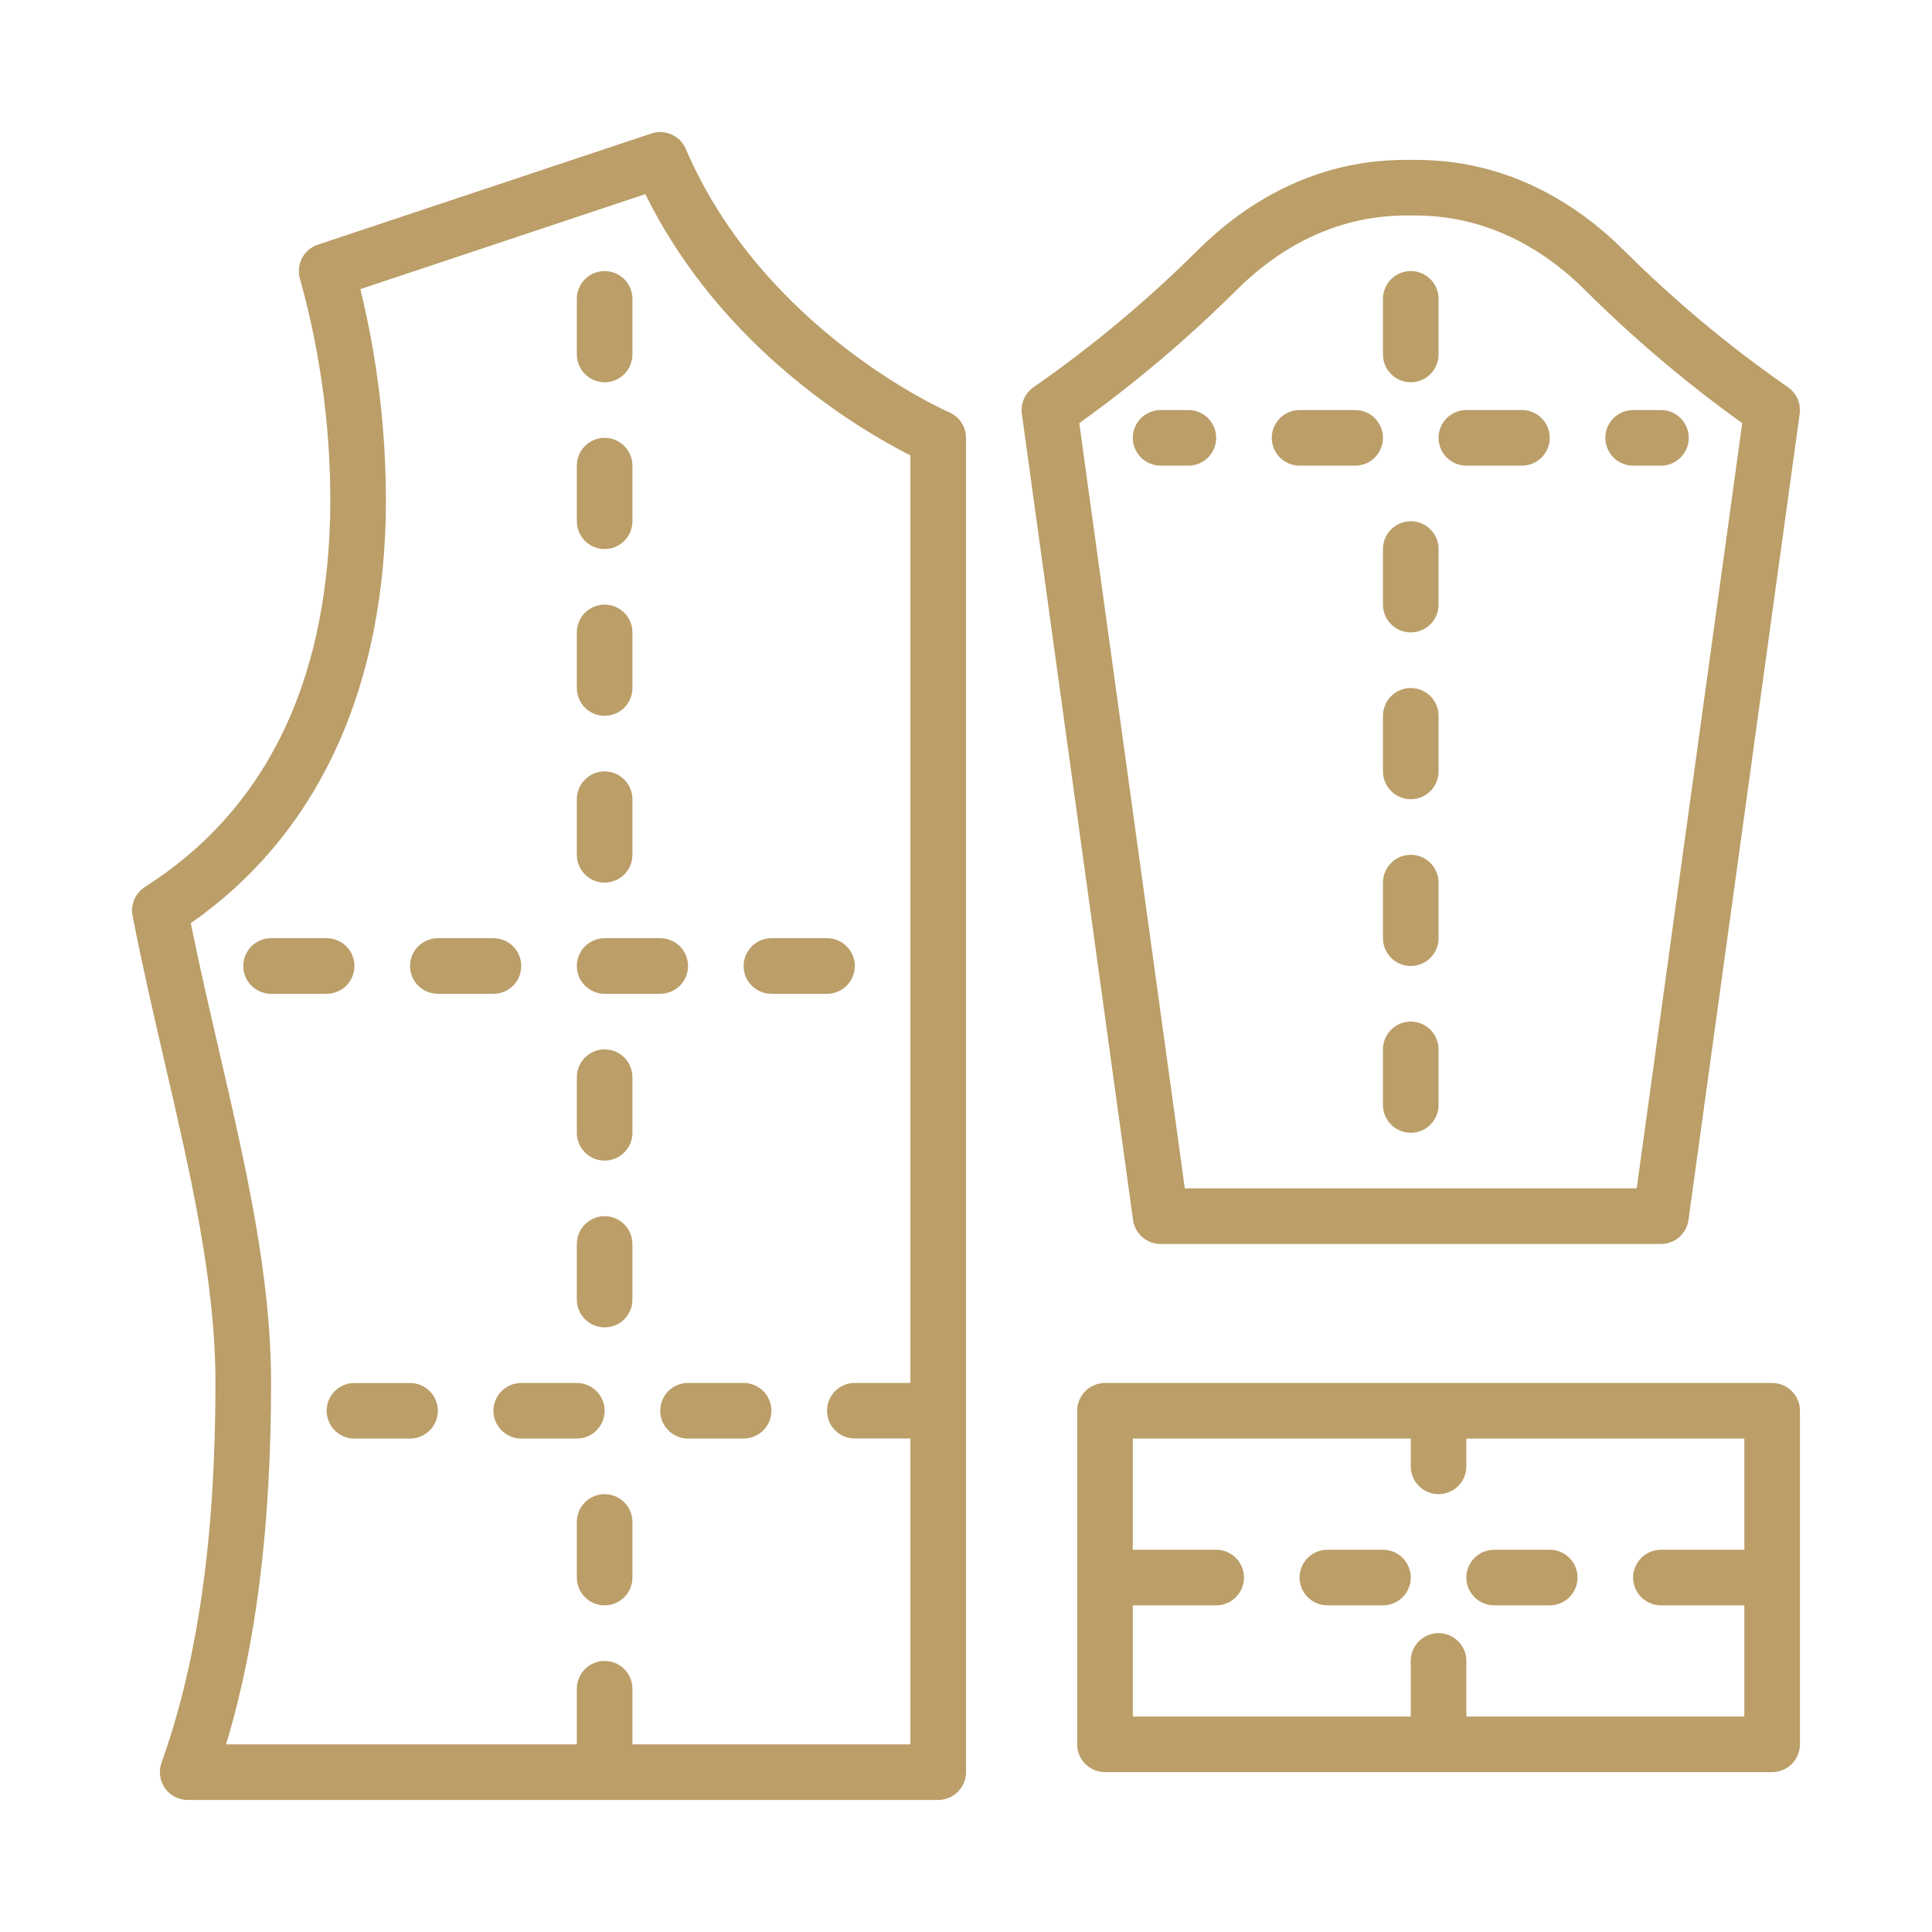
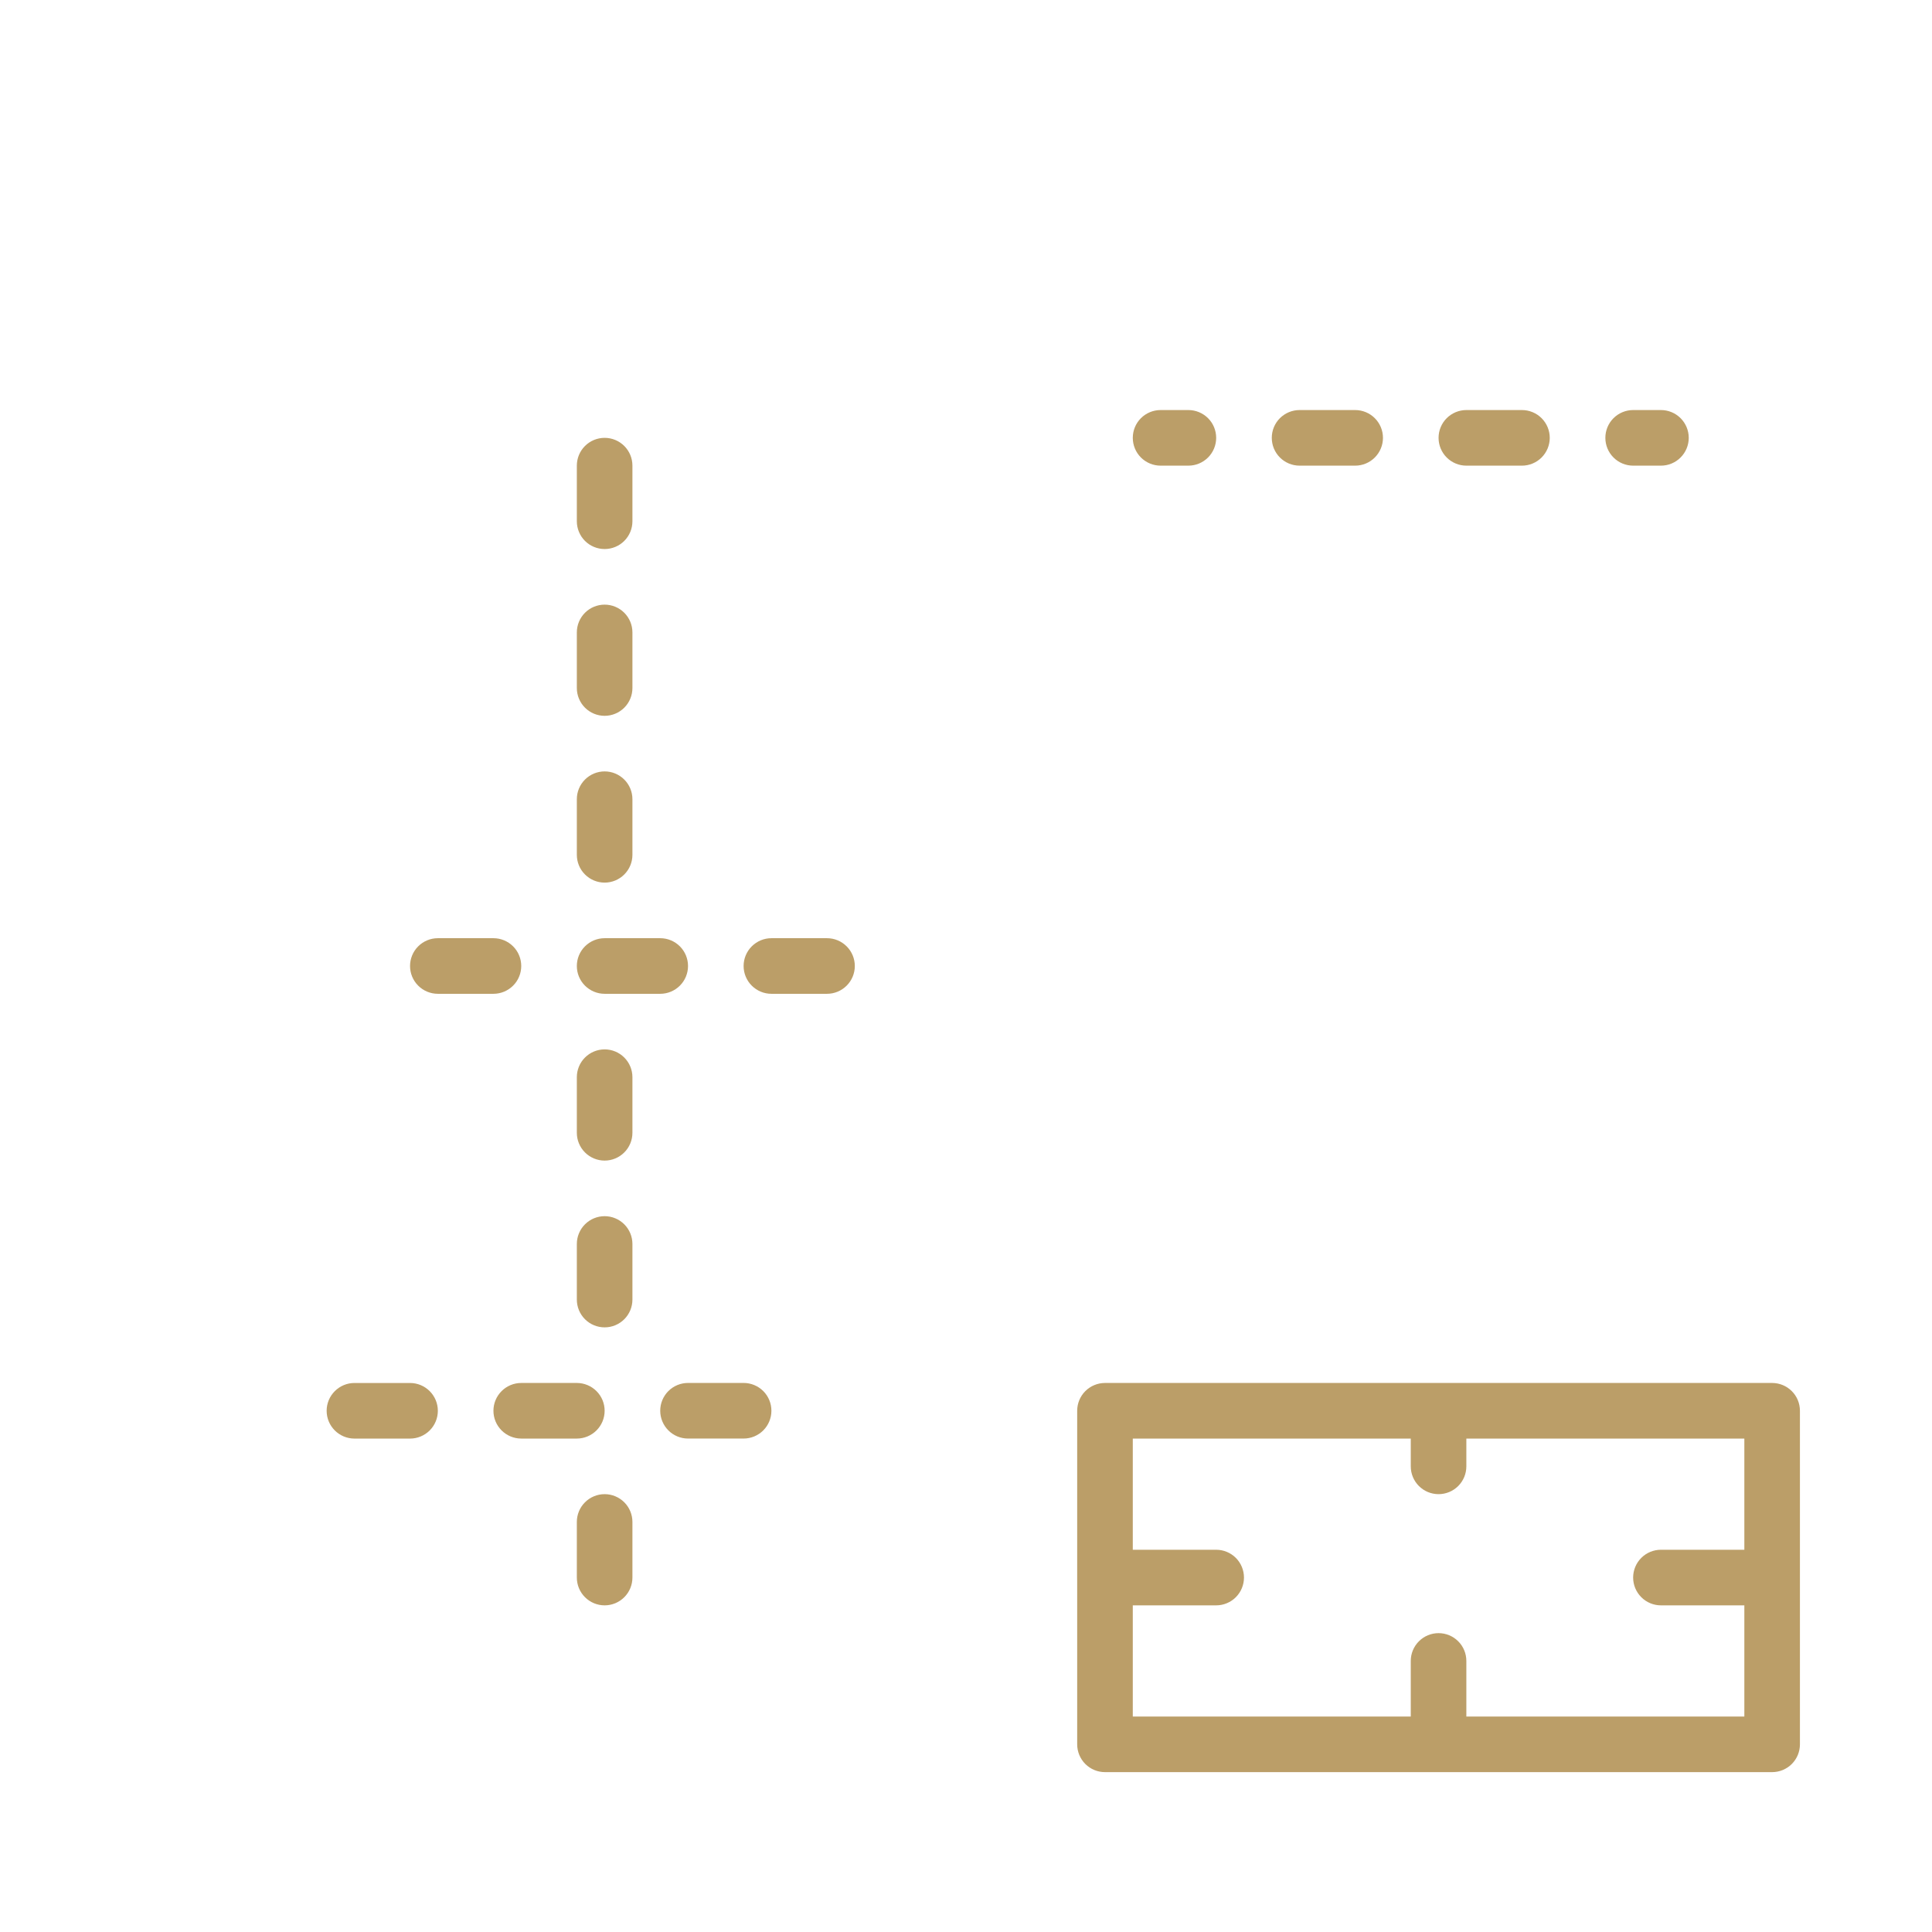
<svg xmlns="http://www.w3.org/2000/svg" viewBox="0 0 100 100" fill="none">
-   <path d="M50 91.725V22.663C50 22.381 49.917 22.106 49.762 21.87C49.607 21.636 49.387 21.451 49.128 21.34C49.033 21.299 39.539 17.141 35.495 7.707C35.353 7.376 35.092 7.109 34.762 6.962C34.433 6.814 34.06 6.795 33.718 6.909L16.452 12.664C16.095 12.783 15.798 13.038 15.626 13.374C15.455 13.709 15.421 14.099 15.534 14.459C16.649 18.462 17.173 22.608 17.087 26.763C16.862 35.564 13.637 42.005 7.501 45.909C7.258 46.065 7.066 46.289 6.952 46.555C6.838 46.821 6.806 47.114 6.861 47.398C7.36 49.958 7.948 52.502 8.517 54.961C9.873 60.815 11.152 66.345 11.152 71.582C11.152 79.567 10.239 85.997 8.359 91.24C8.281 91.457 8.257 91.689 8.288 91.918C8.319 92.147 8.404 92.365 8.537 92.553C8.67 92.742 8.846 92.896 9.051 93.002C9.255 93.109 9.483 93.164 9.713 93.164H48.561C48.943 93.164 49.309 93.013 49.578 92.743C49.849 92.473 50 92.107 50 91.725ZM47.122 71.58H44.245C43.863 71.58 43.497 71.731 43.227 72.001C42.958 72.271 42.806 72.637 42.806 73.019C42.806 73.4 42.958 73.766 43.227 74.036C43.497 74.305 43.863 74.457 44.245 74.457H47.122V90.287H32.734V87.409C32.734 87.027 32.583 86.661 32.313 86.391C32.043 86.122 31.677 85.97 31.296 85.97C30.914 85.97 30.548 86.122 30.278 86.391C30.008 86.661 29.857 87.027 29.857 87.409V90.287H11.702C13.267 85.112 14.03 78.966 14.03 71.582C14.03 66.016 12.714 60.331 11.322 54.312C10.828 52.179 10.32 49.983 9.874 47.785C16.242 43.34 19.726 36.12 19.965 26.836C20.044 22.839 19.603 18.848 18.652 14.965L33.404 10.048C37.355 18.089 44.608 22.303 47.122 23.571V71.58ZM92.523 20.027C89.52 17.939 86.704 15.592 84.11 13.013C79.372 8.275 74.592 8.275 73.021 8.275C71.45 8.275 66.669 8.275 61.932 13.012C59.336 15.59 56.521 17.937 53.518 20.027C53.294 20.177 53.115 20.387 53.004 20.633C52.894 20.88 52.854 21.152 52.891 21.42L58.646 63.146C58.694 63.49 58.864 63.806 59.126 64.034C59.388 64.262 59.724 64.388 60.072 64.388H85.97C86.317 64.388 86.653 64.262 86.915 64.034C87.177 63.806 87.348 63.49 87.395 63.146L93.151 21.42C93.188 21.153 93.148 20.88 93.037 20.634C92.927 20.387 92.748 20.177 92.523 20.027ZM84.716 61.51H61.326L55.863 21.902C58.743 19.837 61.453 17.545 63.968 15.047C67.862 11.152 71.745 11.152 73.021 11.152C74.297 11.152 78.18 11.152 82.075 15.047C84.589 17.545 87.299 19.837 90.178 21.902L84.716 61.51Z" fill="#BB9E68" />
-   <path d="M31.296 19.785C31.677 19.785 32.043 19.634 32.313 19.364C32.583 19.094 32.734 18.728 32.734 18.346V15.469C32.734 15.087 32.583 14.721 32.313 14.451C32.043 14.181 31.677 14.03 31.296 14.03C30.914 14.03 30.548 14.181 30.278 14.451C30.008 14.721 29.857 15.087 29.857 15.469V18.346C29.857 18.728 30.008 19.094 30.278 19.364C30.548 19.634 30.914 19.785 31.296 19.785ZM73.021 19.785C73.402 19.785 73.768 19.634 74.038 19.364C74.308 19.094 74.46 18.728 74.46 18.346V15.469C74.46 15.087 74.308 14.721 74.038 14.451C73.768 14.181 73.402 14.03 73.021 14.03C72.639 14.03 72.273 14.181 72.004 14.451C71.734 14.721 71.582 15.087 71.582 15.469V18.346C71.582 18.728 71.734 19.094 72.004 19.364C72.273 19.634 72.639 19.785 73.021 19.785ZM73.021 26.979C72.639 26.979 72.273 27.131 72.004 27.401C71.734 27.67 71.582 28.036 71.582 28.418V31.296C71.582 31.677 71.734 32.043 72.004 32.313C72.273 32.583 72.639 32.734 73.021 32.734C73.402 32.734 73.768 32.583 74.038 32.313C74.308 32.043 74.46 31.677 74.46 31.296V28.418C74.46 28.036 74.308 27.67 74.038 27.401C73.768 27.131 73.402 26.979 73.021 26.979ZM73.021 35.612C72.639 35.612 72.273 35.764 72.004 36.033C71.734 36.303 71.582 36.669 71.582 37.051V39.928C71.582 40.31 71.734 40.676 72.004 40.946C72.273 41.215 72.639 41.367 73.021 41.367C73.402 41.367 73.768 41.215 74.038 40.946C74.308 40.676 74.46 40.31 74.46 39.928V37.051C74.46 36.669 74.308 36.303 74.038 36.033C73.768 35.764 73.402 35.612 73.021 35.612ZM73.021 44.245C72.639 44.245 72.273 44.396 72.004 44.666C71.734 44.936 71.582 45.302 71.582 45.684V48.561C71.582 48.943 71.734 49.309 72.004 49.578C72.273 49.848 72.639 50 73.021 50C73.402 50 73.768 49.848 74.038 49.578C74.308 49.309 74.46 48.943 74.46 48.561V45.684C74.46 45.302 74.308 44.936 74.038 44.666C73.768 44.396 73.402 44.245 73.021 44.245ZM73.021 52.877C72.639 52.877 72.273 53.029 72.004 53.299C71.734 53.569 71.582 53.935 71.582 54.316V57.194C71.582 57.575 71.734 57.941 72.004 58.211C72.273 58.481 72.639 58.633 73.021 58.633C73.402 58.633 73.768 58.481 74.038 58.211C74.308 57.941 74.46 57.575 74.46 57.194V54.316C74.46 53.935 74.308 53.569 74.038 53.299C73.768 53.029 73.402 52.877 73.021 52.877ZM18.346 50C18.346 49.618 18.195 49.252 17.925 48.983C17.655 48.712 17.289 48.561 16.907 48.561H14.03C13.648 48.561 13.282 48.712 13.012 48.983C12.743 49.252 12.591 49.618 12.591 50C12.591 50.382 12.743 50.747 13.012 51.017C13.282 51.287 13.648 51.439 14.03 51.439H16.907C17.289 51.439 17.655 51.287 17.925 51.017C18.195 50.747 18.346 50.382 18.346 50ZM71.582 80.215H68.704C68.323 80.215 67.957 80.366 67.687 80.636C67.417 80.906 67.266 81.272 67.266 81.653C67.266 82.035 67.417 82.401 67.687 82.671C67.957 82.941 68.323 83.092 68.704 83.092H71.582C71.964 83.092 72.329 82.941 72.6 82.671C72.869 82.401 73.021 82.035 73.021 81.653C73.021 81.272 72.869 80.906 72.6 80.636C72.329 80.366 71.964 80.215 71.582 80.215ZM77.337 83.092H80.215C80.597 83.092 80.962 82.941 81.232 82.671C81.502 82.401 81.654 82.035 81.654 81.653C81.654 81.272 81.502 80.906 81.232 80.636C80.962 80.366 80.597 80.215 80.215 80.215H77.337C76.956 80.215 76.59 80.366 76.32 80.636C76.05 80.906 75.898 81.272 75.898 81.653C75.898 82.035 76.05 82.401 76.32 82.671C76.59 82.941 76.956 83.092 77.337 83.092Z" fill="#BB9E68" />
  <path d="M93.164 73.021C93.164 72.639 93.013 72.273 92.743 72.004C92.473 71.734 92.107 71.582 91.725 71.582H57.194C56.812 71.582 56.447 71.734 56.176 72.004C55.907 72.273 55.755 72.639 55.755 73.021V90.287C55.755 90.668 55.907 91.034 56.176 91.304C56.447 91.574 56.812 91.725 57.194 91.725H91.725C92.107 91.725 92.473 91.574 92.743 91.304C93.013 91.034 93.164 90.668 93.164 90.287V73.021ZM90.287 80.215H85.97C85.588 80.215 85.222 80.367 84.953 80.636C84.683 80.906 84.531 81.272 84.531 81.654C84.531 82.035 84.683 82.401 84.953 82.671C85.222 82.941 85.588 83.093 85.97 83.093H90.287V88.848H75.898V85.97C75.898 85.588 75.747 85.222 75.477 84.953C75.207 84.683 74.841 84.531 74.46 84.531C74.078 84.531 73.712 84.683 73.442 84.953C73.172 85.222 73.021 85.588 73.021 85.97V88.848H58.633V83.093H62.949C63.331 83.093 63.697 82.941 63.967 82.671C64.236 82.401 64.388 82.035 64.388 81.654C64.388 81.272 64.236 80.906 63.967 80.636C63.697 80.367 63.331 80.215 62.949 80.215H58.633V74.46H73.021V75.898C73.021 76.28 73.172 76.646 73.442 76.916C73.712 77.186 74.078 77.337 74.46 77.337C74.841 77.337 75.207 77.186 75.477 76.916C75.747 76.646 75.898 76.28 75.898 75.898V74.46H90.287V80.215ZM61.51 21.224H60.072C59.69 21.224 59.324 21.376 59.054 21.645C58.784 21.915 58.633 22.281 58.633 22.663C58.633 23.044 58.784 23.41 59.054 23.68C59.324 23.95 59.69 24.102 60.072 24.102H61.51C61.892 24.102 62.258 23.95 62.528 23.68C62.798 23.41 62.949 23.044 62.949 22.663C62.949 22.281 62.798 21.915 62.528 21.645C62.258 21.376 61.892 21.224 61.51 21.224ZM70.143 21.224H67.266C66.884 21.224 66.518 21.376 66.248 21.645C65.978 21.915 65.827 22.281 65.827 22.663C65.827 23.044 65.978 23.41 66.248 23.68C66.518 23.95 66.884 24.102 67.266 24.102H70.143C70.525 24.102 70.891 23.95 71.16 23.68C71.43 23.41 71.582 23.044 71.582 22.663C71.582 22.281 71.43 21.915 71.16 21.645C70.891 21.376 70.525 21.224 70.143 21.224ZM78.776 21.224H75.898C75.517 21.224 75.151 21.376 74.881 21.645C74.611 21.915 74.46 22.281 74.46 22.663C74.46 23.044 74.611 23.41 74.881 23.68C75.151 23.95 75.517 24.102 75.898 24.102H78.776C79.157 24.102 79.523 23.95 79.793 23.68C80.063 23.41 80.215 23.044 80.215 22.663C80.215 22.281 80.063 21.915 79.793 21.645C79.523 21.376 79.157 21.224 78.776 21.224ZM84.531 24.102H85.97C86.352 24.102 86.718 23.95 86.987 23.68C87.257 23.41 87.409 23.044 87.409 22.663C87.409 22.281 87.257 21.915 86.987 21.645C86.718 21.376 86.352 21.224 85.97 21.224H84.531C84.15 21.224 83.784 21.376 83.514 21.645C83.244 21.915 83.093 22.281 83.093 22.663C83.093 23.044 83.244 23.41 83.514 23.68C83.784 23.95 84.15 24.102 84.531 24.102ZM21.224 71.583H18.346C17.965 71.583 17.599 71.735 17.329 72.005C17.059 72.275 16.907 72.641 16.907 73.022C16.907 73.404 17.059 73.77 17.329 74.04C17.599 74.309 17.965 74.461 18.346 74.461H21.224C21.605 74.461 21.971 74.309 22.241 74.04C22.511 73.77 22.663 73.404 22.663 73.022C22.663 72.641 22.511 72.275 22.241 72.005C21.971 71.735 21.605 71.583 21.224 71.583ZM31.296 73.021C31.296 72.639 31.144 72.273 30.874 72.004C30.604 71.734 30.238 71.582 29.857 71.582H26.979C26.598 71.582 26.232 71.734 25.962 72.004C25.692 72.273 25.54 72.639 25.54 73.021C25.54 73.403 25.692 73.769 25.962 74.038C26.232 74.308 26.598 74.46 26.979 74.46H29.857C30.238 74.46 30.604 74.308 30.874 74.038C31.144 73.769 31.296 73.403 31.296 73.021ZM38.489 71.581H35.612C35.23 71.581 34.864 71.733 34.594 72.002C34.325 72.272 34.173 72.638 34.173 73.019C34.173 73.401 34.325 73.767 34.594 74.037C34.864 74.307 35.23 74.459 35.612 74.459H38.489C38.871 74.459 39.237 74.307 39.507 74.037C39.777 73.767 39.928 73.401 39.928 73.019C39.928 72.638 39.777 72.272 39.507 72.002C39.237 71.733 38.871 71.581 38.489 71.581ZM22.663 51.439H25.54C25.922 51.439 26.288 51.287 26.558 51.017C26.828 50.748 26.979 50.382 26.979 50C26.979 49.618 26.828 49.252 26.558 48.983C26.288 48.713 25.922 48.561 25.54 48.561H22.663C22.281 48.561 21.915 48.713 21.645 48.983C21.375 49.252 21.224 49.618 21.224 50C21.224 50.382 21.375 50.748 21.645 51.017C21.915 51.287 22.281 51.439 22.663 51.439ZM31.296 51.439H34.173C34.555 51.439 34.921 51.287 35.191 51.017C35.46 50.748 35.612 50.382 35.612 50C35.612 49.618 35.46 49.252 35.191 48.983C34.921 48.713 34.555 48.561 34.173 48.561H31.296C30.914 48.561 30.548 48.713 30.278 48.983C30.008 49.252 29.857 49.618 29.857 50C29.857 50.382 30.008 50.748 30.278 51.017C30.548 51.287 30.914 51.439 31.296 51.439ZM39.928 51.439H42.806C43.188 51.439 43.553 51.287 43.823 51.017C44.093 50.748 44.245 50.382 44.245 50C44.245 49.618 44.093 49.252 43.823 48.983C43.553 48.713 43.188 48.561 42.806 48.561H39.928C39.547 48.561 39.181 48.713 38.911 48.983C38.641 49.252 38.489 49.618 38.489 50C38.489 50.382 38.641 50.748 38.911 51.017C39.181 51.287 39.547 51.439 39.928 51.439ZM31.296 28.418C31.677 28.418 32.043 28.267 32.313 27.997C32.583 27.727 32.734 27.361 32.734 26.979V24.102C32.734 23.72 32.583 23.354 32.313 23.084C32.043 22.814 31.677 22.663 31.296 22.663C30.914 22.663 30.548 22.814 30.278 23.084C30.008 23.354 29.857 23.72 29.857 24.102V26.979C29.857 27.361 30.008 27.727 30.278 27.997C30.548 28.267 30.914 28.418 31.296 28.418ZM31.296 37.051C31.677 37.051 32.043 36.899 32.313 36.629C32.583 36.359 32.734 35.993 32.734 35.612V32.734C32.734 32.353 32.583 31.987 32.313 31.717C32.043 31.447 31.677 31.296 31.296 31.296C30.914 31.296 30.548 31.447 30.278 31.717C30.008 31.987 29.857 32.353 29.857 32.734V35.612C29.857 35.993 30.008 36.359 30.278 36.629C30.548 36.899 30.914 37.051 31.296 37.051ZM31.296 45.684C31.677 45.684 32.043 45.532 32.313 45.262C32.583 44.992 32.734 44.627 32.734 44.245V41.367C32.734 40.986 32.583 40.62 32.313 40.35C32.043 40.08 31.677 39.928 31.296 39.928C30.914 39.928 30.548 40.08 30.278 40.35C30.008 40.62 29.857 40.986 29.857 41.367V44.245C29.857 44.627 30.008 44.992 30.278 45.262C30.548 45.532 30.914 45.684 31.296 45.684ZM31.296 54.316C30.914 54.316 30.548 54.468 30.278 54.738C30.008 55.008 29.857 55.374 29.857 55.755V58.633C29.857 59.014 30.008 59.38 30.278 59.65C30.548 59.92 30.914 60.072 31.296 60.072C31.677 60.072 32.043 59.92 32.313 59.65C32.583 59.38 32.734 59.014 32.734 58.633V55.755C32.734 55.374 32.583 55.008 32.313 54.738C32.043 54.468 31.677 54.316 31.296 54.316ZM31.296 62.949C30.914 62.949 30.548 63.101 30.278 63.371C30.008 63.641 29.857 64.007 29.857 64.388V67.266C29.857 67.647 30.008 68.013 30.278 68.283C30.548 68.553 30.914 68.704 31.296 68.704C31.677 68.704 32.043 68.553 32.313 68.283C32.583 68.013 32.734 67.647 32.734 67.266V64.388C32.734 64.007 32.583 63.641 32.313 63.371C32.043 63.101 31.677 62.949 31.296 62.949ZM31.296 77.337C30.914 77.337 30.548 77.489 30.278 77.759C30.008 78.028 29.857 78.394 29.857 78.776V81.654C29.857 82.035 30.008 82.401 30.278 82.671C30.548 82.941 30.914 83.093 31.296 83.093C31.677 83.093 32.043 82.941 32.313 82.671C32.583 82.401 32.734 82.035 32.734 81.654V78.776C32.734 78.394 32.583 78.028 32.313 77.759C32.043 77.489 31.677 77.337 31.296 77.337Z" fill="#BB9E68" />
</svg>